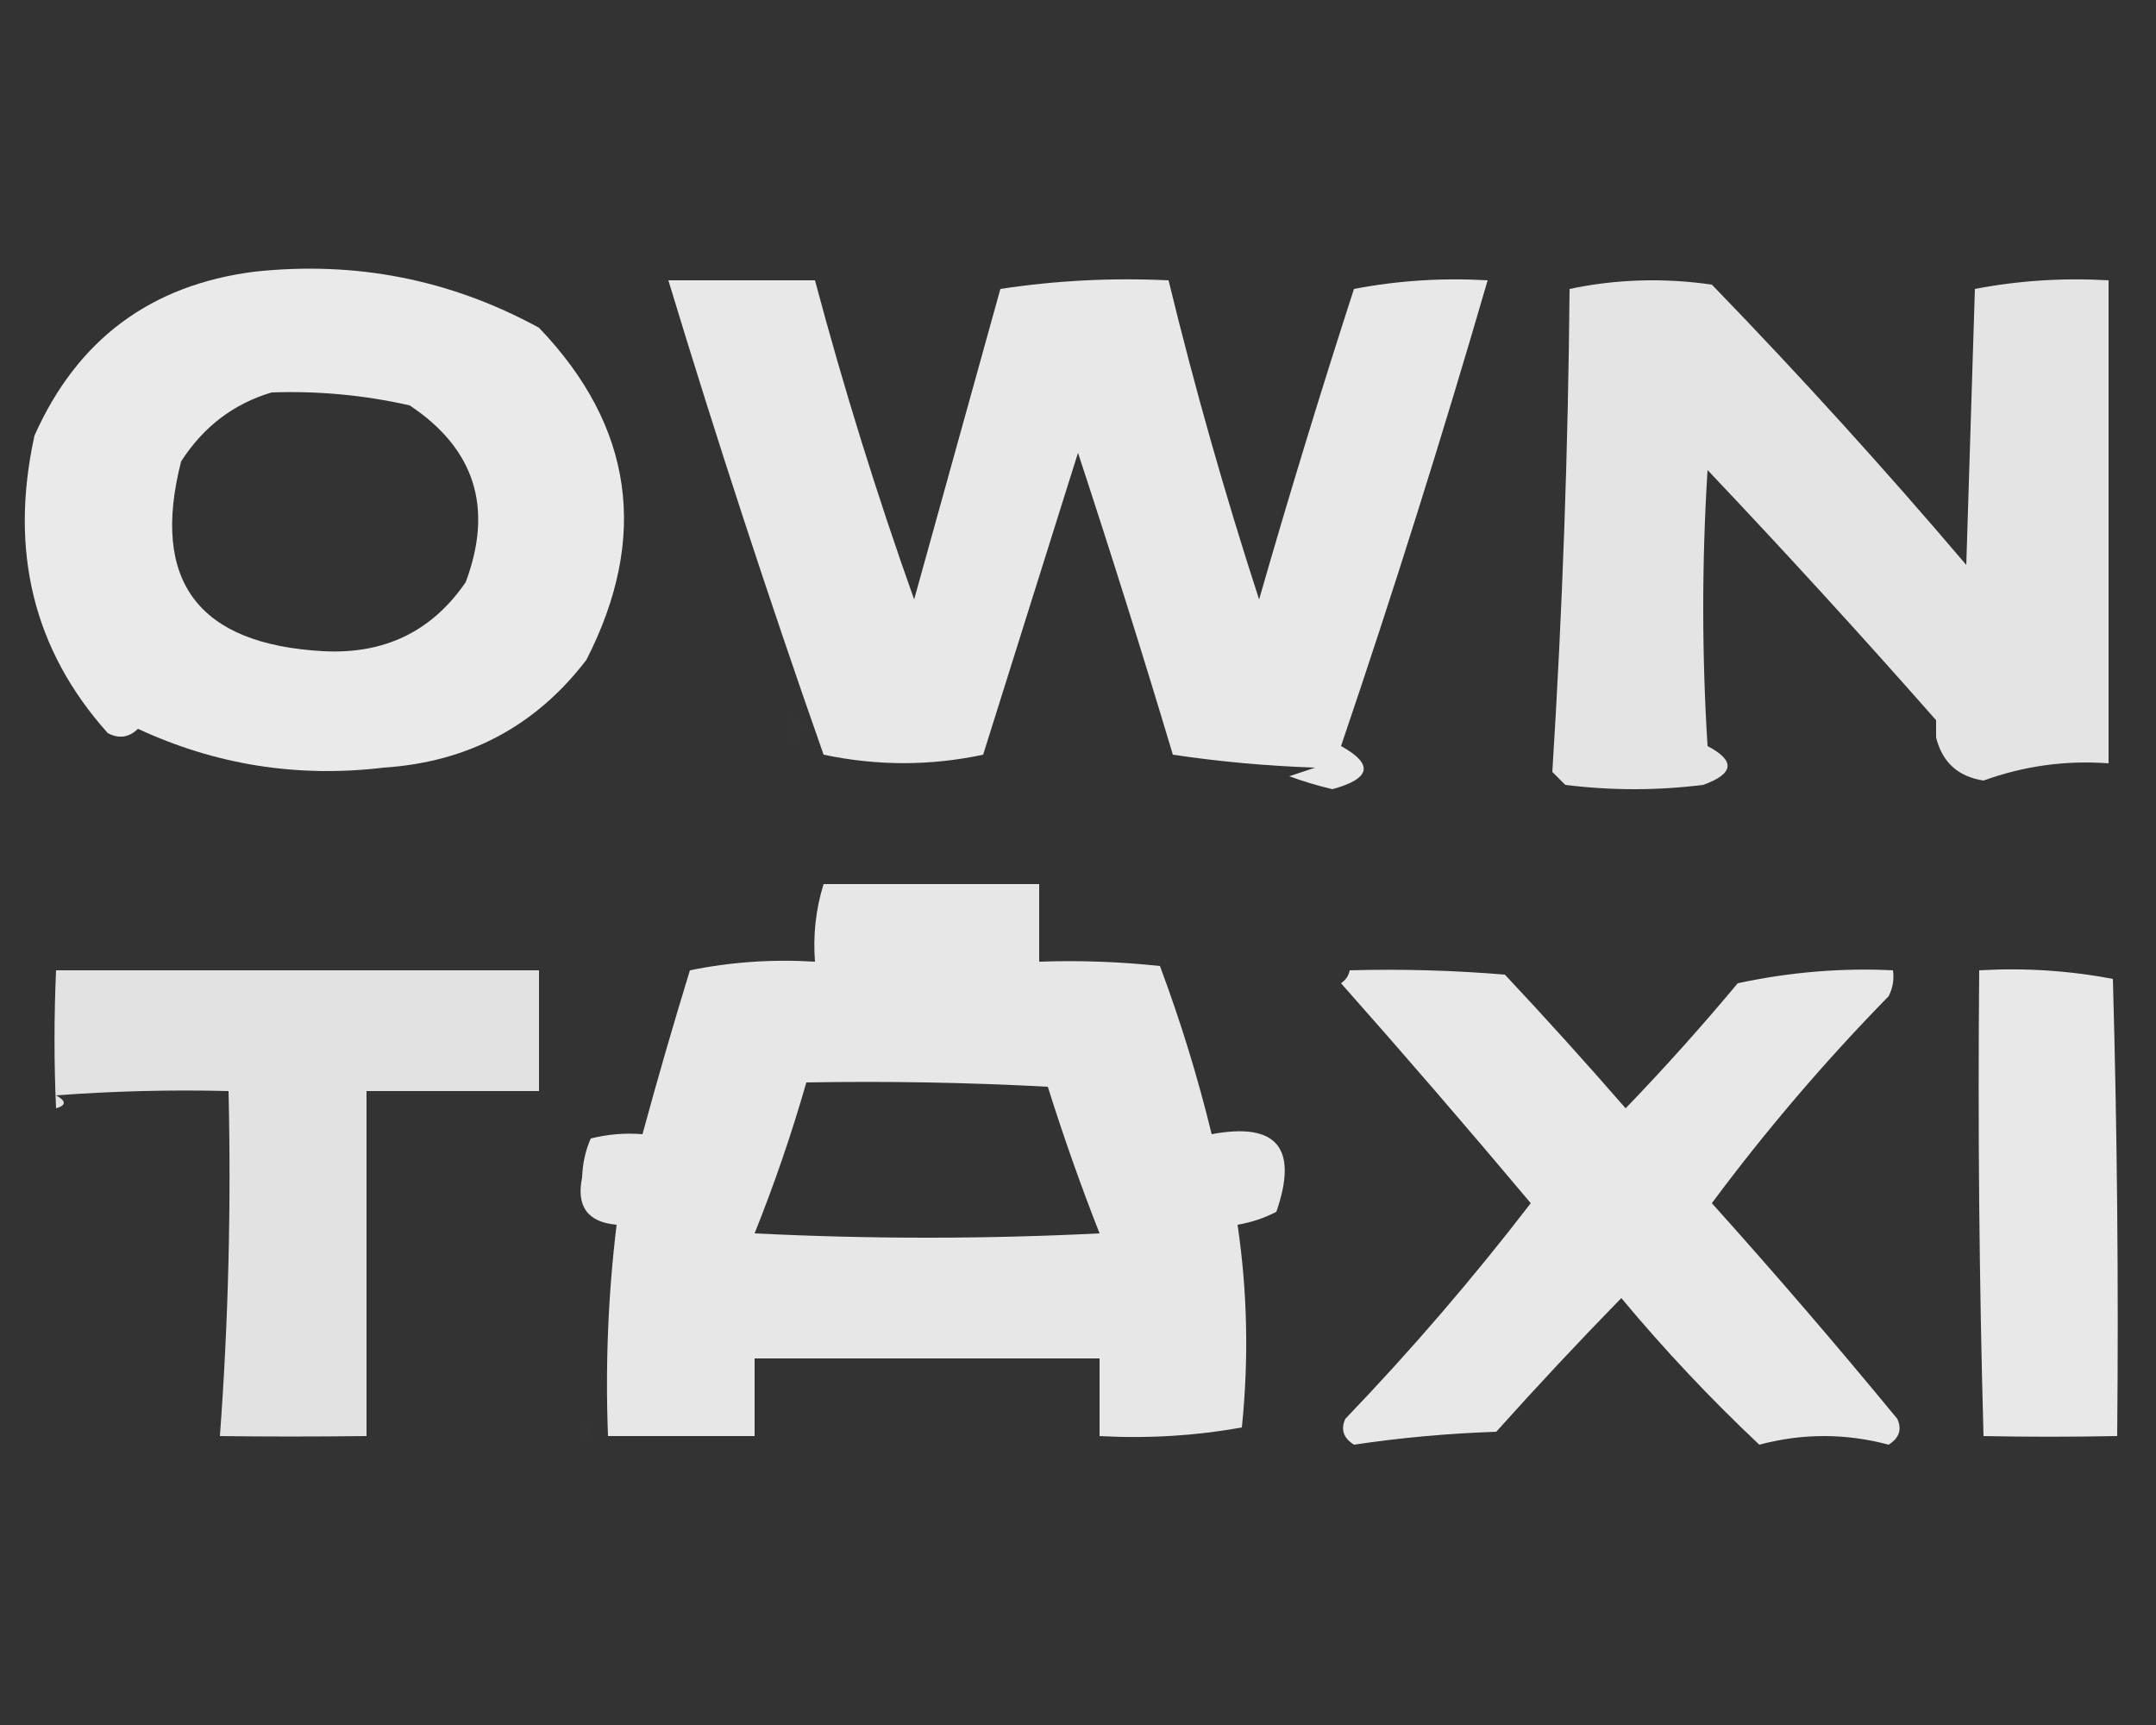
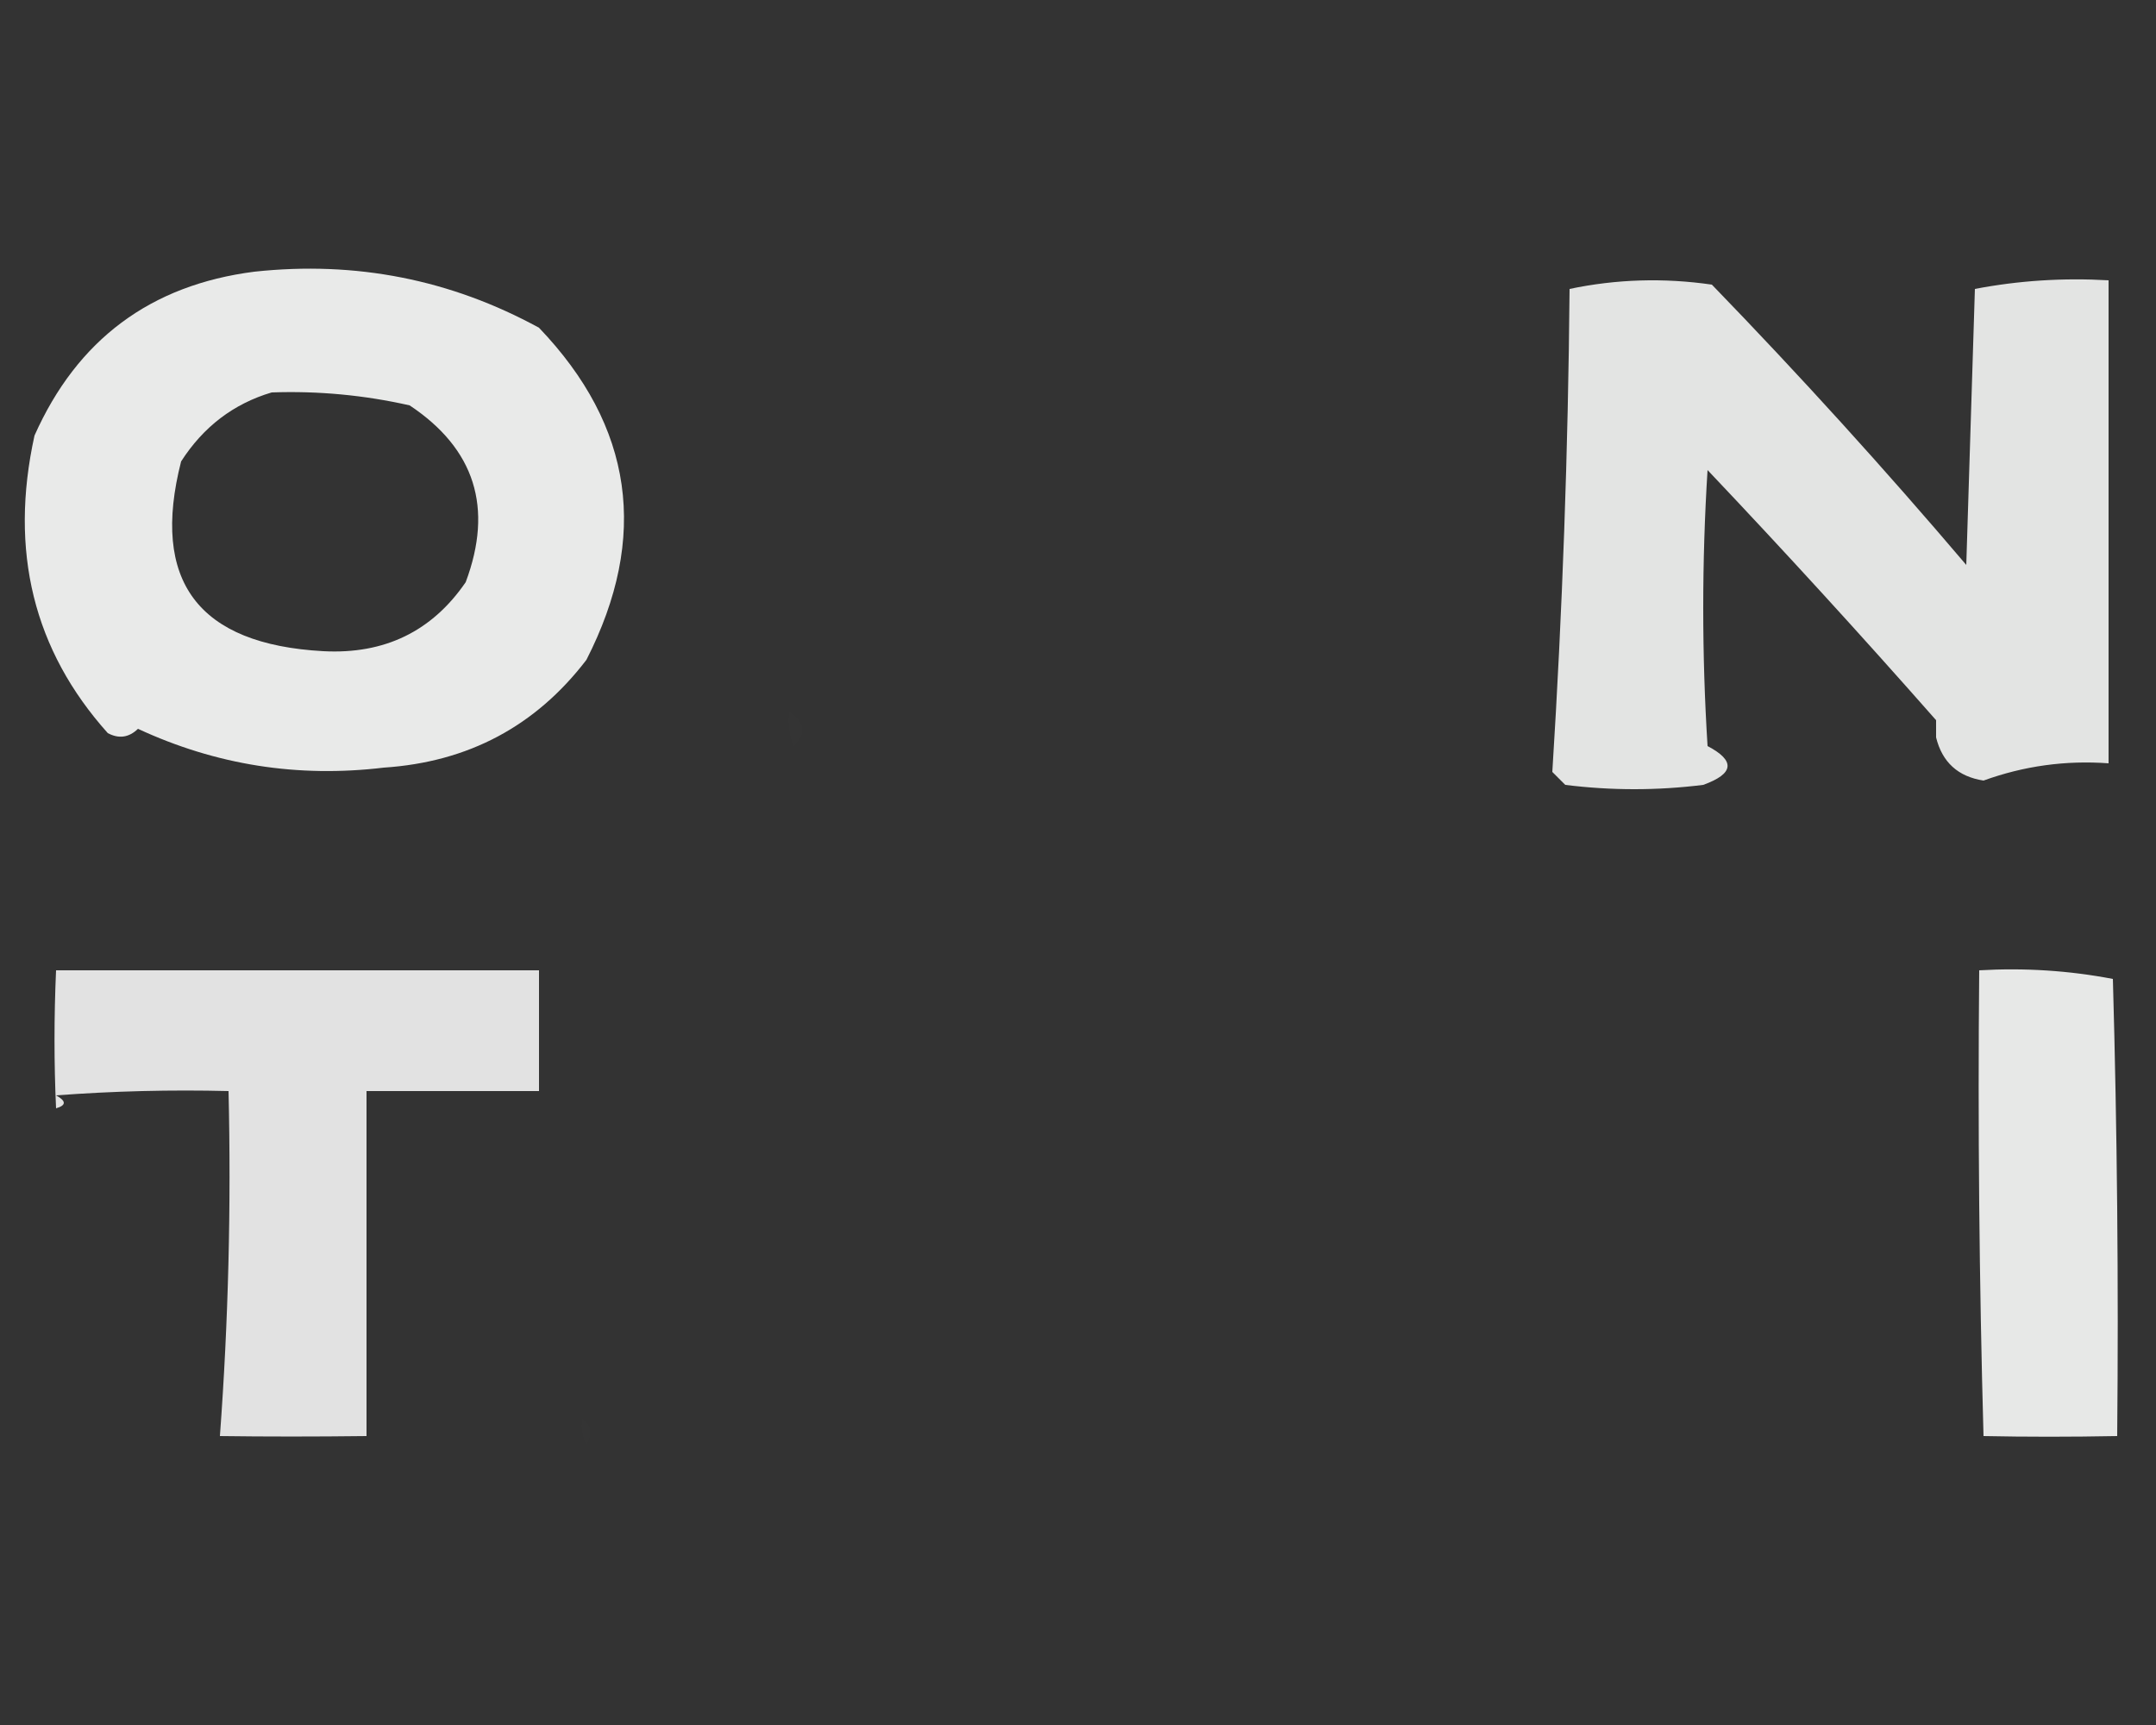
<svg xmlns="http://www.w3.org/2000/svg" version="1.1" width="250px" height="200px" style="shape-rendering:geometricPrecision; text-rendering:geometricPrecision; image-rendering:optimizeQuality; fill-rule:evenodd; clip-rule:evenodd">
  <rect width="100%" height="100%" fill="#333333" stroke="none" />
  <g>
    <path style="opacity:0.896" fill="#fefffe" d="M 29.5,31.5 C 41.257,30.235 52.257,32.402 62.5,38C 73.439,49.428 75.272,62.261 68,76.5C 62.12,84.192 54.286,88.359 44.5,89C 34.53,90.195 25.03,88.695 16,84.5C 14.95,85.517 13.784,85.684 12.5,85C 3.888,75.387 1.055,63.887 4,50.5C 8.958,39.371 17.458,33.038 29.5,31.5 Z M 31.5,45.5 C 36.899,45.309 42.233,45.809 47.5,47C 55.066,52.034 57.233,58.867 54,67.5C 50.088,73.205 44.588,75.872 37.5,75.5C 22.959,74.707 17.459,67.374 21,53.5C 23.587,49.475 27.087,46.809 31.5,45.5 Z" />
  </g>
  <g>
-     <path style="opacity:0.886" fill="#fefffe" d="M 77.5,32.5 C 83.167,32.5 88.833,32.5 94.5,32.5C 97.841,45.021 101.675,57.355 106,69.5C 109.333,57.5 112.667,45.5 116,33.5C 122.41,32.522 128.91,32.189 135.5,32.5C 138.53,44.953 142.03,57.286 146,69.5C 149.465,57.44 153.131,45.44 157,33.5C 162.072,32.529 167.238,32.195 172.5,32.5C 167.236,50.625 161.57,68.625 155.5,86.5C 159.312,88.605 158.979,90.272 154.5,91.5C 152.803,91.101 151.137,90.601 149.5,90C 150.5,89.667 151.5,89.333 152.5,89C 146.917,88.809 141.417,88.309 136,87.5C 132.486,75.775 128.819,64.108 125,52.5C 121.329,64.178 117.663,75.844 114,87.5C 107.889,88.809 101.722,88.809 95.5,87.5C 89.083,69.25 83.083,50.917 77.5,32.5 Z" />
-   </g>
+     </g>
  <g>
    <path style="opacity:0.865" fill="#fefffe" d="M 224.5,85.5 C 227.187,86.061 227.187,85.394 224.5,83.5C 215.873,73.704 207.04,64.037 198,54.5C 197.333,65.167 197.333,75.833 198,86.5C 201.25,88.205 201.084,89.705 197.5,91C 192.167,91.667 186.833,91.667 181.5,91C 181,90.5 180.5,90 180,89.5C 181.17,70.914 181.837,52.247 182,33.5C 187.416,32.361 192.916,32.194 198.5,33C 208.703,43.534 218.536,54.368 228,65.5C 228.333,54.833 228.667,44.167 229,33.5C 234.072,32.529 239.238,32.195 244.5,32.5C 244.5,51.167 244.5,69.833 244.5,88.5C 239.516,88.136 234.683,88.803 230,90.5C 227.046,90.045 225.212,88.378 224.5,85.5 Z M 224.5,83.5 C 227.187,85.394 227.187,86.061 224.5,85.5C 224.5,84.833 224.5,84.167 224.5,83.5 Z" />
  </g>
  <g>
    <path style="opacity:0.007" fill="#fefffe" d="M 91.5,82.5 C 93.368,83.786 93.534,85.12 92,86.5C 91.51,85.207 91.343,83.873 91.5,82.5 Z" />
  </g>
  <g>
-     <path style="opacity:0.881" fill="#fefffe" d="M 95.5,102.5 C 103.833,102.5 112.167,102.5 120.5,102.5C 120.5,105.5 120.5,108.5 120.5,111.5C 125.179,111.334 129.845,111.501 134.5,112C 136.886,118.375 138.886,124.875 140.5,131.5C 148.064,130.09 150.564,133.09 148,140.5C 146.601,141.227 145.101,141.727 143.5,142C 144.647,149.754 144.814,157.587 144,165.5C 138.593,166.473 133.093,166.807 127.5,166.5C 127.5,163.5 127.5,160.5 127.5,157.5C 114.167,157.5 100.833,157.5 87.5,157.5C 87.5,160.5 87.5,163.5 87.5,166.5C 81.833,166.5 76.167,166.5 70.5,166.5C 70.184,158.248 70.517,150.081 71.5,142C 68.136,141.703 66.803,139.869 67.5,136.5C 67.551,134.9 67.884,133.4 68.5,132C 70.473,131.505 72.473,131.338 74.5,131.5C 76.225,125.156 78.058,118.822 80,112.5C 84.737,111.531 89.57,111.197 94.5,111.5C 94.264,108.391 94.597,105.391 95.5,102.5 Z M 93.5,125.5 C 102.839,125.334 112.173,125.5 121.5,126C 123.299,131.731 125.299,137.398 127.5,143C 114.167,143.667 100.833,143.667 87.5,143C 89.803,137.256 91.803,131.423 93.5,125.5 Z" />
-   </g>
+     </g>
  <g>
    <path style="opacity:0.859" fill="#fefffe" d="M 6.5,112.5 C 25.167,112.5 43.833,112.5 62.5,112.5C 62.5,117.167 62.5,121.833 62.5,126.5C 55.833,126.5 49.167,126.5 42.5,126.5C 42.5,139.833 42.5,153.167 42.5,166.5C 36.509,166.572 30.842,166.572 25.5,166.5C 26.482,153.216 26.815,139.883 26.5,126.5C 19.825,126.334 13.158,126.5 6.5,127C 7.696,127.654 7.696,128.154 6.5,128.5C 6.261,123.268 6.261,117.935 6.5,112.5 Z" />
  </g>
  <g>
-     <path style="opacity:0.886" fill="#fefffe" d="M 156.5,112.5 C 162.509,112.334 168.509,112.501 174.5,113C 179.293,118.113 183.96,123.28 188.5,128.5C 192.99,123.841 197.323,119.008 201.5,114C 207.543,112.704 213.543,112.204 219.5,112.5C 219.649,113.552 219.483,114.552 219,115.5C 211.605,123.059 204.771,131.059 198.5,139.5C 205.854,147.686 213.02,156.019 220,164.5C 220.563,165.725 220.23,166.725 219,167.5C 214,166.167 209,166.167 204,167.5C 198.328,162.161 192.995,156.495 188,150.5C 183.051,155.571 178.217,160.738 173.5,166C 167.917,166.191 162.417,166.691 157,167.5C 155.77,166.725 155.437,165.725 156,164.5C 163.64,156.539 170.807,148.206 177.5,139.5C 170.285,130.907 162.952,122.407 155.5,114C 156.056,113.617 156.389,113.117 156.5,112.5 Z" />
-   </g>
+     </g>
  <g>
    <path style="opacity:0.883" fill="#fefffe" d="M 229.5,112.5 C 234.762,112.195 239.928,112.529 245,113.5C 245.5,131.164 245.667,148.83 245.5,166.5C 240.122,166.602 234.955,166.602 230,166.5C 229.5,148.503 229.333,130.503 229.5,112.5 Z" />
  </g>
  <g>
    <path style="opacity:0.007" fill="#fefffe" d="M 67.5,164.5 C 68.573,165.251 68.74,166.251 68,167.5C 67.517,166.552 67.35,165.552 67.5,164.5 Z" />
  </g>
</svg>